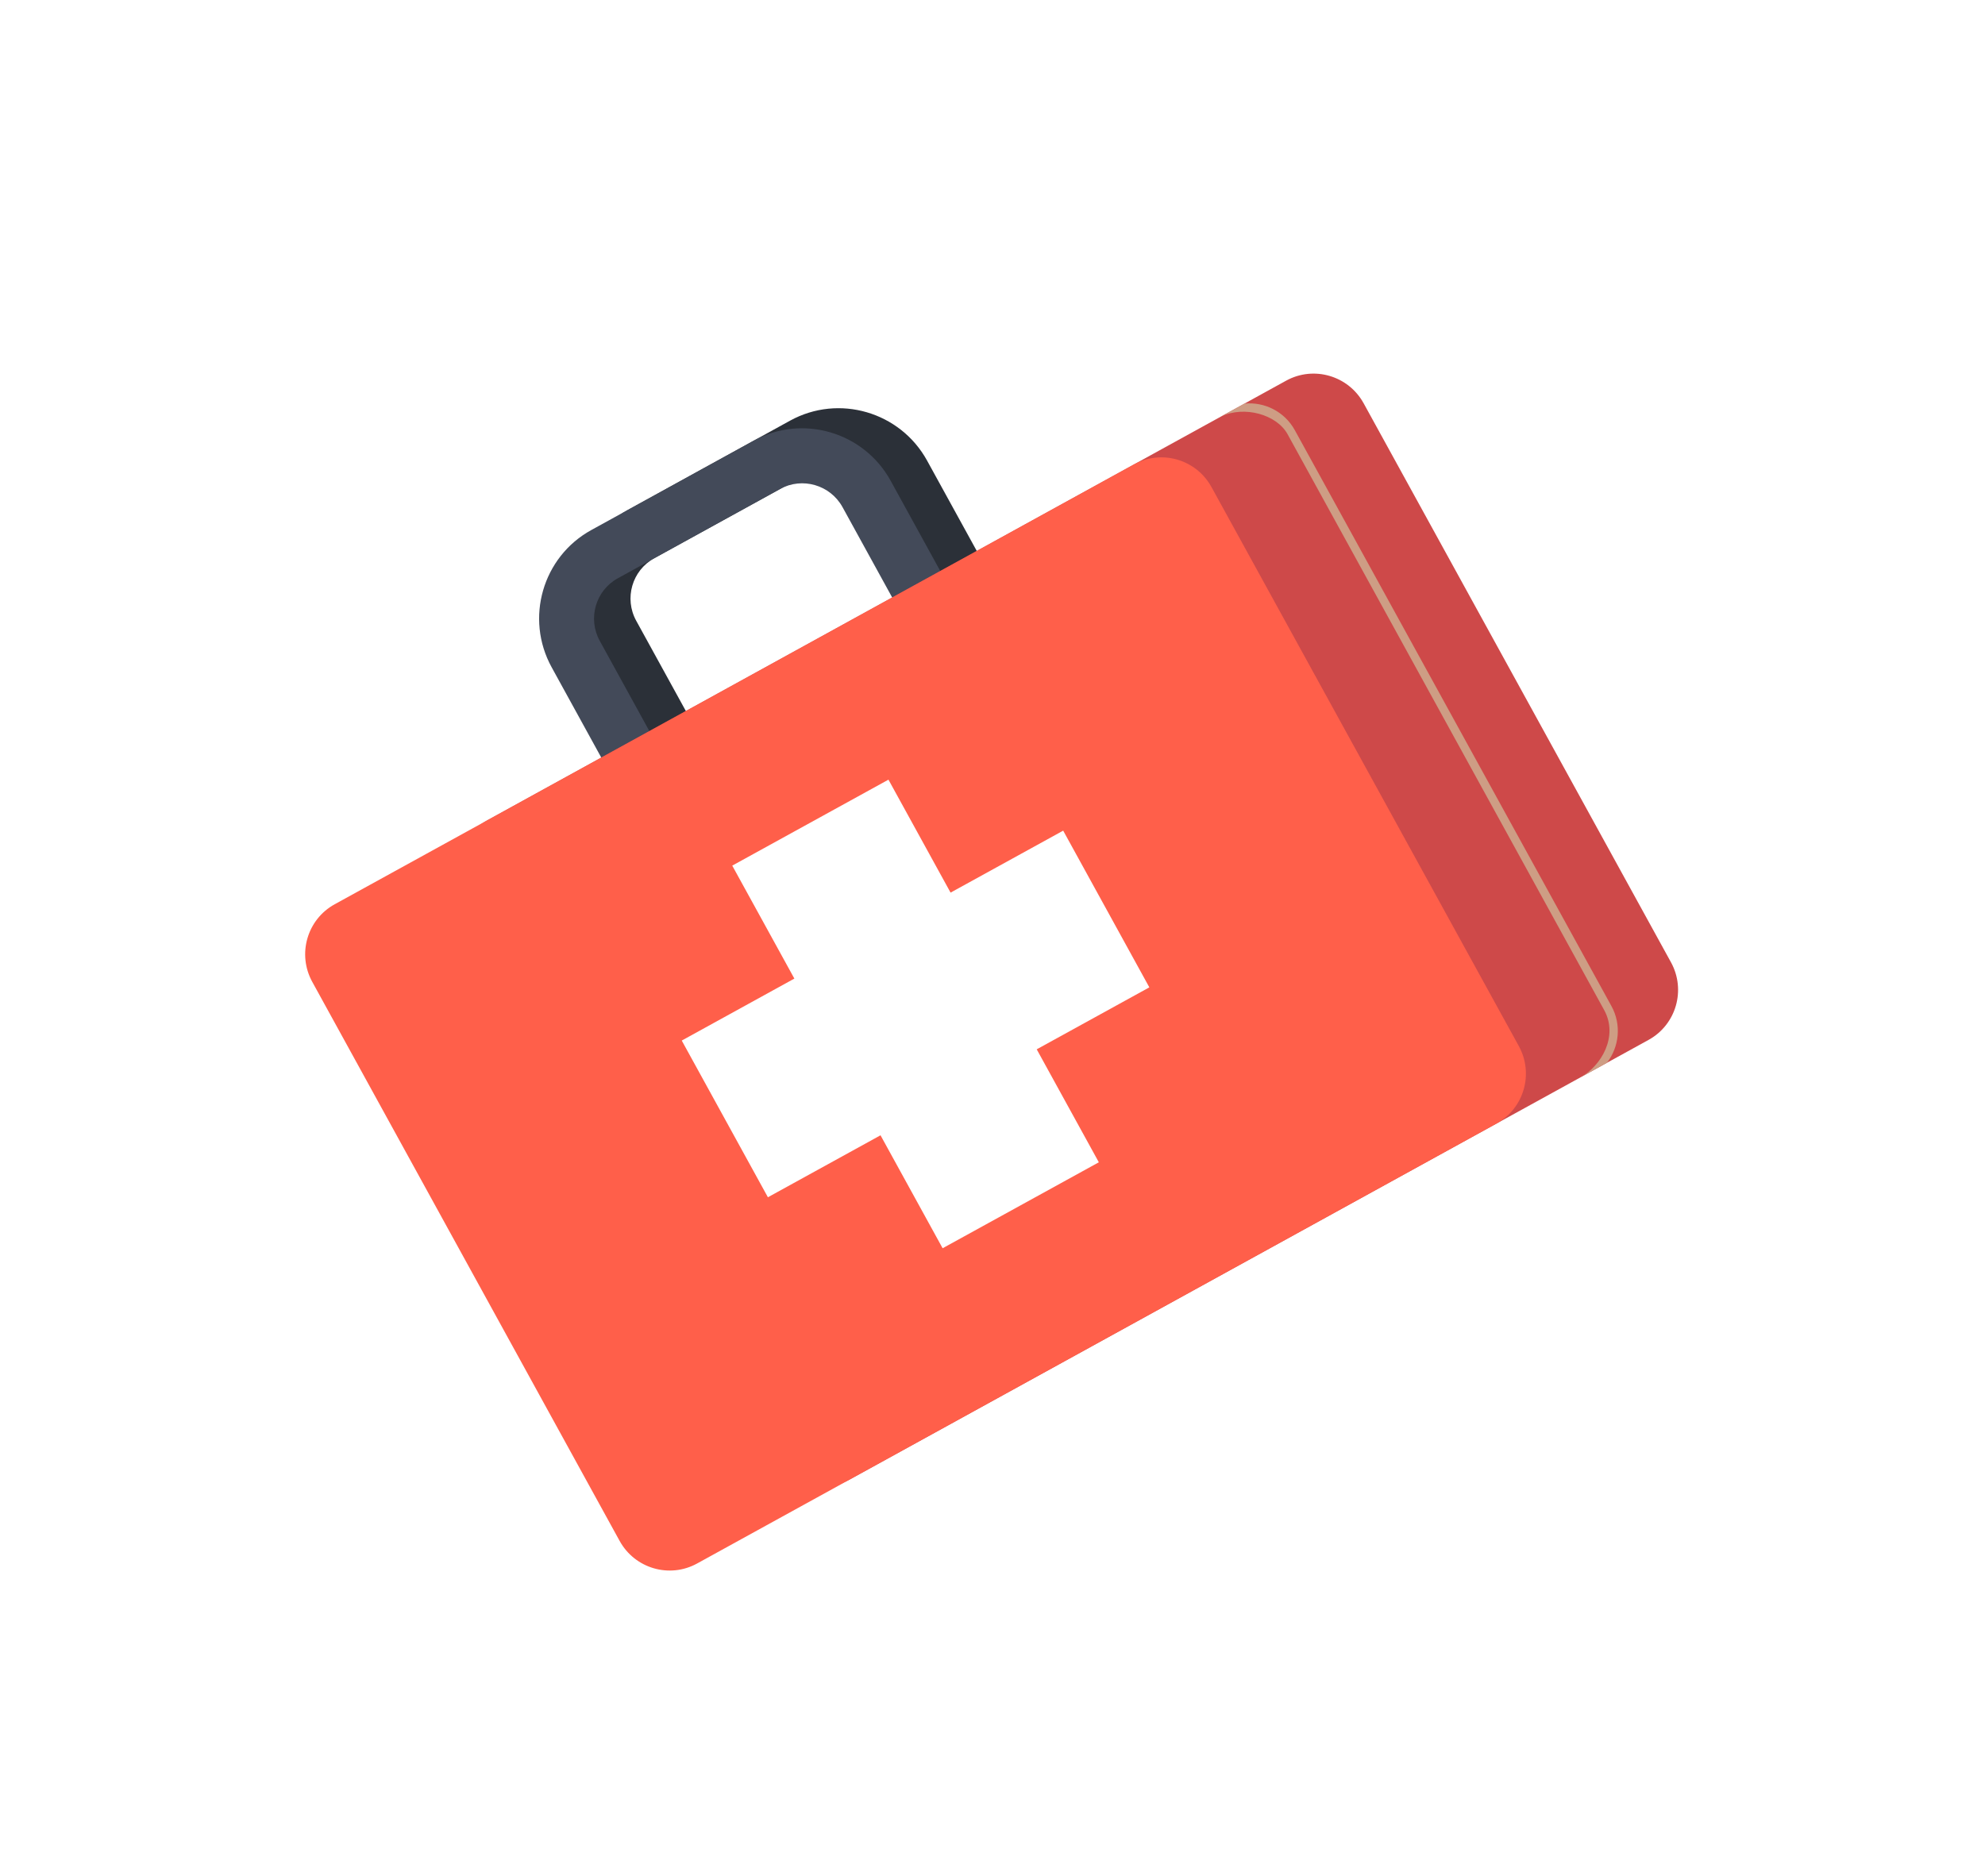
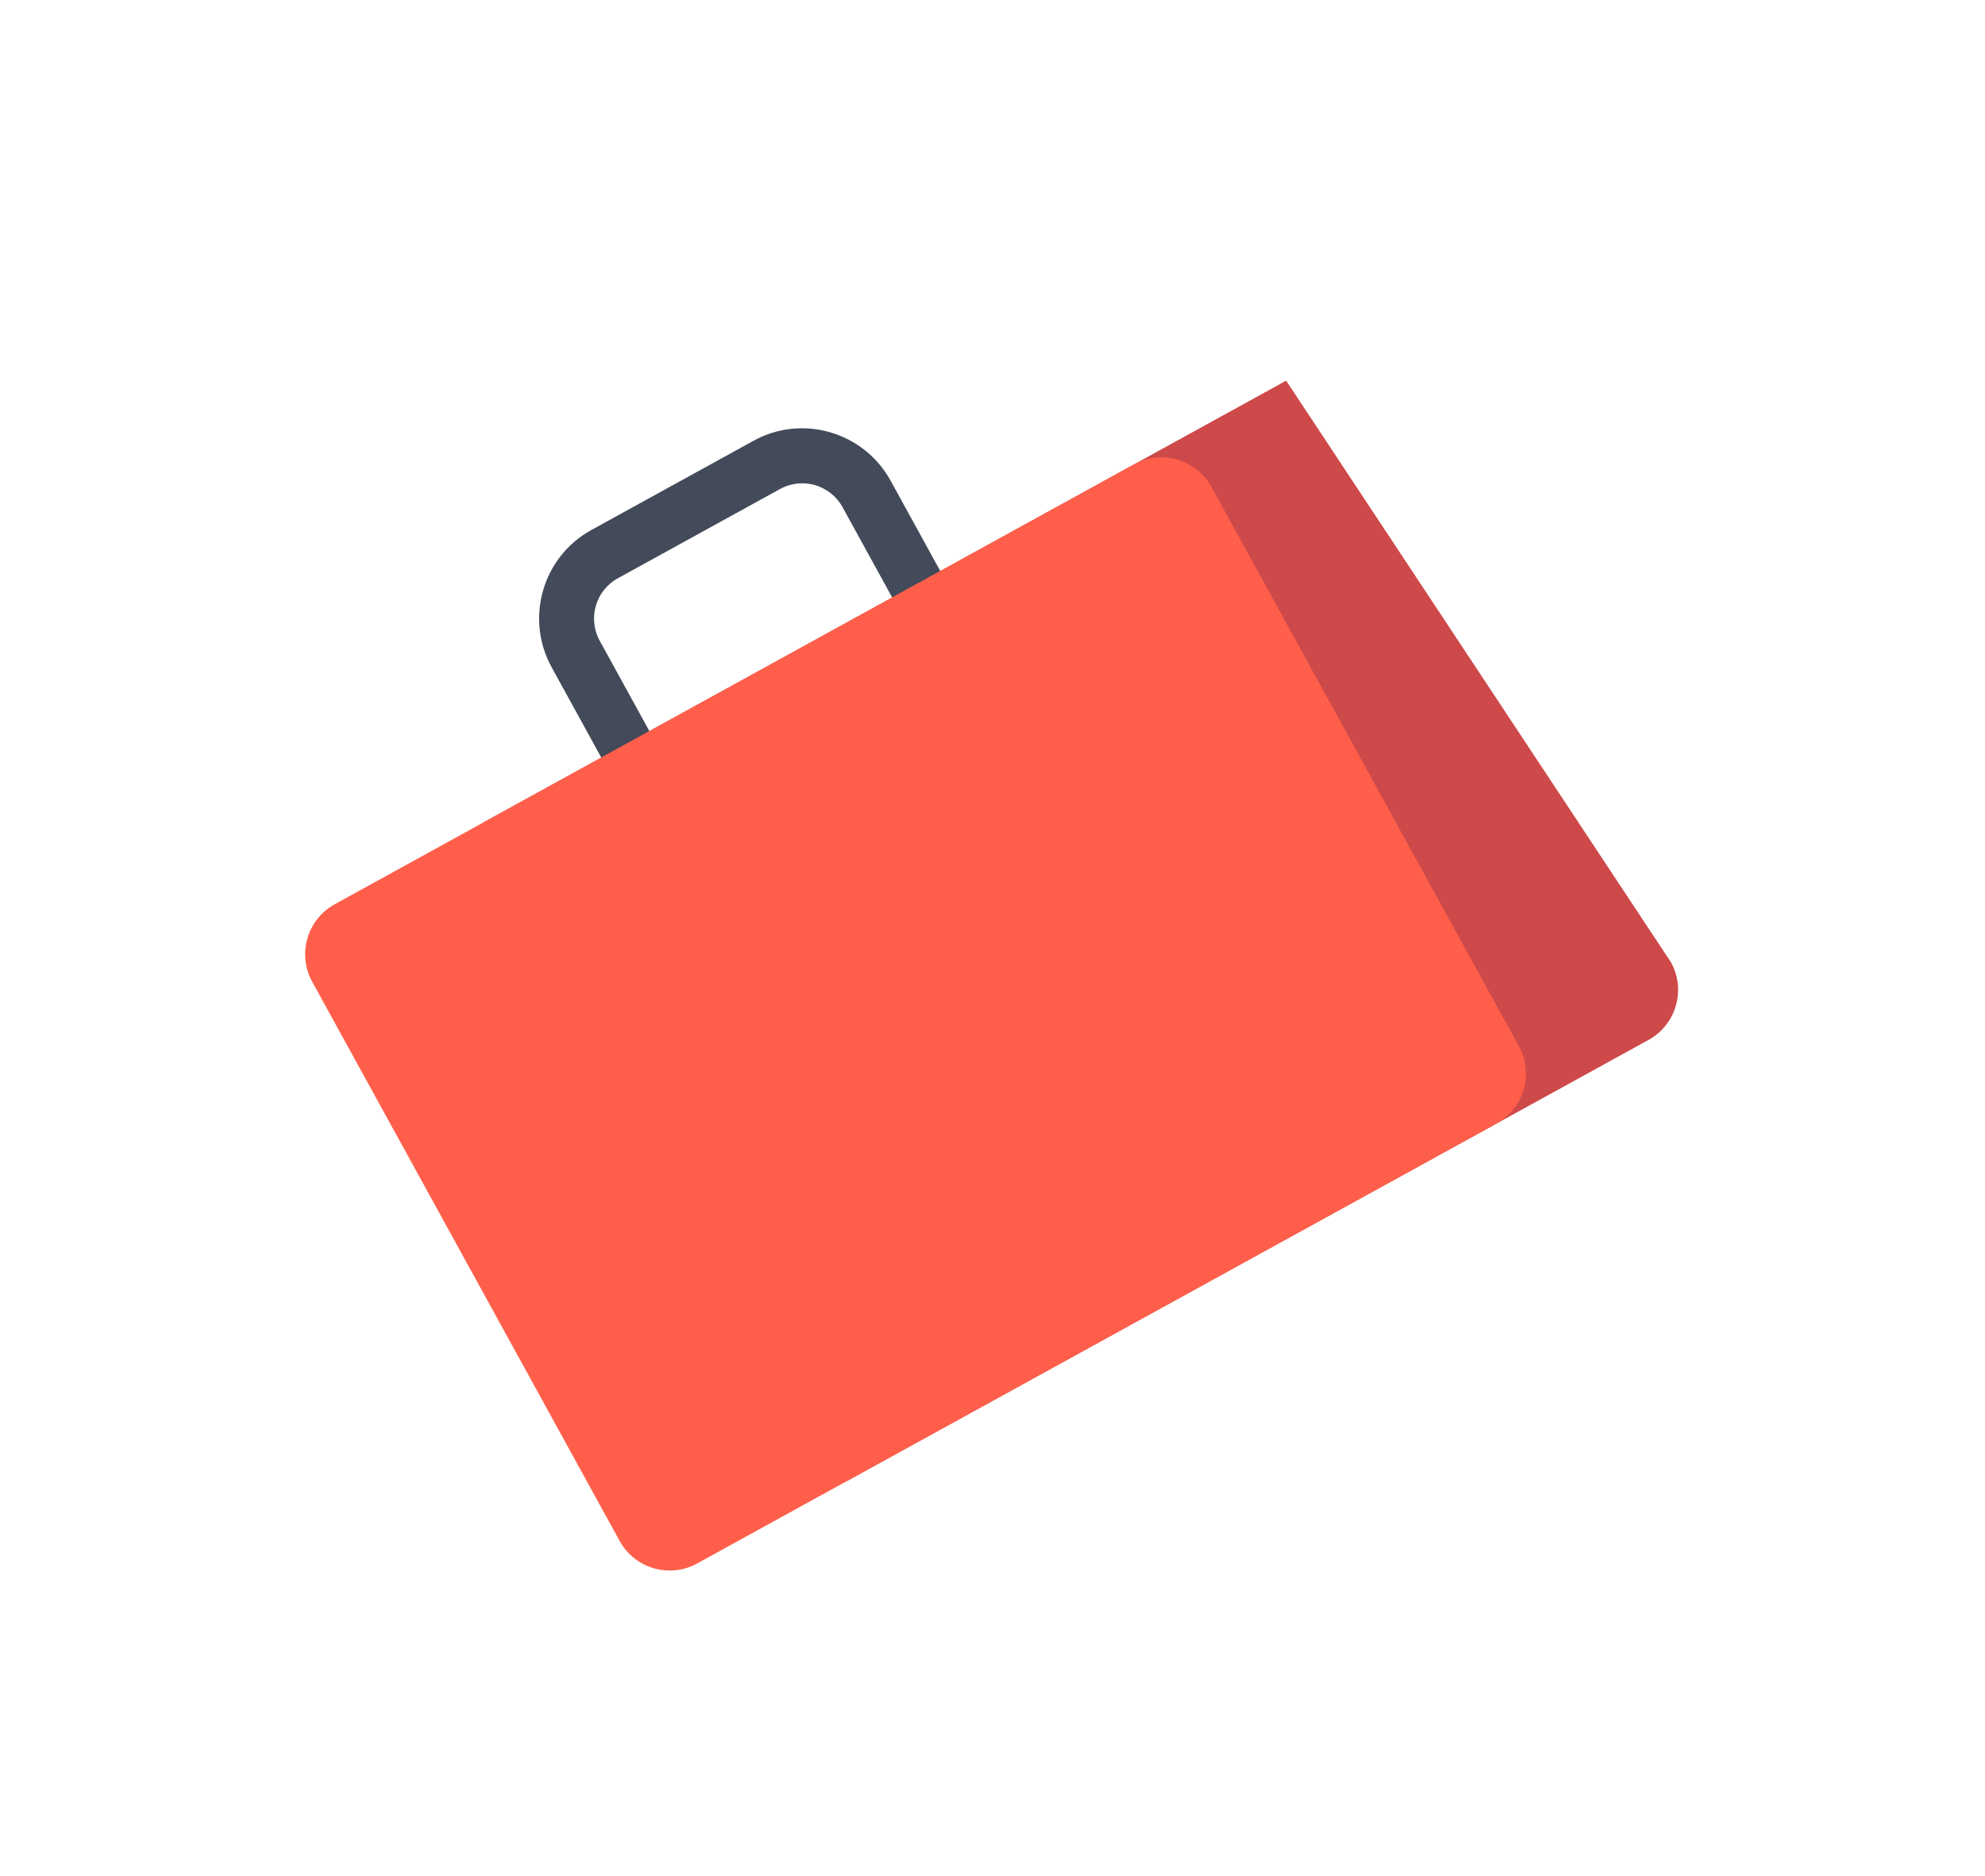
<svg xmlns="http://www.w3.org/2000/svg" width="164" height="155" viewBox="0 0 164 155" fill="none">
  <g filter="url(#filter0_d_1602_20911)">
    <path d="M102.214 20.09L87.106 28.405C85.742 28.536 84.387 28.588 83.037 28.562C78.219 21.582 68.794 19.23 61.228 23.394L44.803 32.434C37.242 36.596 34.18 45.812 37.483 53.618C37.348 53.923 37.208 54.225 37.062 54.525C36.733 55.203 36.351 55.905 35.915 56.581L23.603 63.357C20.541 65.042 18.319 67.823 17.347 71.188C16.376 74.553 16.771 78.098 18.46 81.171L43.853 127.363C45.543 130.436 48.323 132.668 51.683 133.649C55.044 134.63 58.581 134.241 61.644 132.556L140.254 89.29C140.845 88.965 141.404 88.599 141.929 88.196C144.127 86.51 145.726 84.174 146.51 81.458C147.481 78.094 147.086 74.548 145.397 71.476L120.004 25.284C116.517 18.94 108.536 16.611 102.214 20.09Z" fill="white" />
-     <path d="M51.863 38.14L65.276 30.758C69.3 28.543 74.379 30.026 76.598 34.063L81.828 43.577L77.855 45.764L72.625 36.25C71.614 34.411 69.3 33.736 67.467 34.745L54.055 42.126C52.221 43.135 51.553 45.452 52.563 47.291L57.794 56.805L53.82 58.992L48.59 49.478C46.371 45.441 47.839 40.355 51.863 38.14Z" fill="#2B3038" />
    <path d="M48.85 39.799L62.262 32.417C66.286 30.202 71.365 31.685 73.584 35.722L78.814 45.236L74.841 47.422L69.611 37.908C68.6 36.07 66.286 35.394 64.453 36.403L51.041 43.785C49.208 44.794 48.539 47.111 49.55 48.95L54.78 58.464L50.806 60.651L45.577 51.136C43.357 47.099 44.825 42.013 48.85 39.799Z" fill="#434A59" />
-     <path d="M40.222 63.801L106.261 27.454C108.54 26.2 111.406 27.037 112.663 29.323L138.056 75.515C139.312 77.801 138.484 80.671 136.205 81.925L70.166 118.272C67.888 119.526 65.022 118.689 63.764 116.403L38.372 70.211C37.115 67.925 37.944 65.055 40.222 63.801Z" fill="#CE4949" />
-     <path d="M132.535 79.46L106.377 31.876C105.482 30.249 102.799 29.497 100.88 30.416L102.817 29.349C104.464 29.189 106.129 30.002 106.977 31.545L133.135 79.129C133.984 80.672 133.778 82.515 132.761 83.82L130.574 85.024C132.301 84.074 133.728 81.63 132.535 79.46Z" fill="#CE9D84" />
+     <path d="M40.222 63.801L106.261 27.454L138.056 75.515C139.312 77.801 138.484 80.671 136.205 81.925L70.166 118.272C67.888 119.526 65.022 118.689 63.764 116.403L38.372 70.211C37.115 67.925 37.944 65.055 40.222 63.801Z" fill="#CE4949" />
    <path d="M27.65 70.72L93.689 34.373C95.968 33.119 98.833 33.956 100.09 36.242L125.483 82.434C126.74 84.72 125.912 87.59 123.633 88.844L57.594 125.191C55.315 126.445 52.449 125.608 51.192 123.322L25.799 77.13C24.543 74.844 25.371 71.974 27.65 70.72Z" fill="#FF5F4A" />
-     <path d="M56.326 81.981L65.63 76.86L60.498 67.526L73.404 60.423L78.536 69.757L87.84 64.636L94.958 77.584L85.653 82.705L90.785 92.039L77.879 99.142L72.748 89.808L63.444 94.929L56.326 81.981Z" fill="white" />
  </g>
  <defs>
    <filter id="filter0_d_1602_20911" x="0.826" y="6.475" width="162.205" height="147.704" filterUnits="userSpaceOnUse" color-interpolation-filters="sRGB">
      <feFlood flood-opacity="0" result="BackgroundImageFix" />
      <feColorMatrix in="SourceAlpha" type="matrix" values="0 0 0 0 0 0 0 0 0 0 0 0 0 0 0 0 0 0 127 0" result="hardAlpha" />
      <feOffset dy="4" />
      <feGaussianBlur stdDeviation="8" />
      <feComposite in2="hardAlpha" operator="out" />
      <feColorMatrix type="matrix" values="0 0 0 0 0.084 0 0 0 0 0 0 0 0 0 0.262 0 0 0 0.08 0" />
      <feBlend mode="normal" in2="BackgroundImageFix" result="effect1_dropShadow_1602_20911" />
      <feBlend mode="normal" in="SourceGraphic" in2="effect1_dropShadow_1602_20911" result="shape" />
    </filter>
  </defs>
</svg>